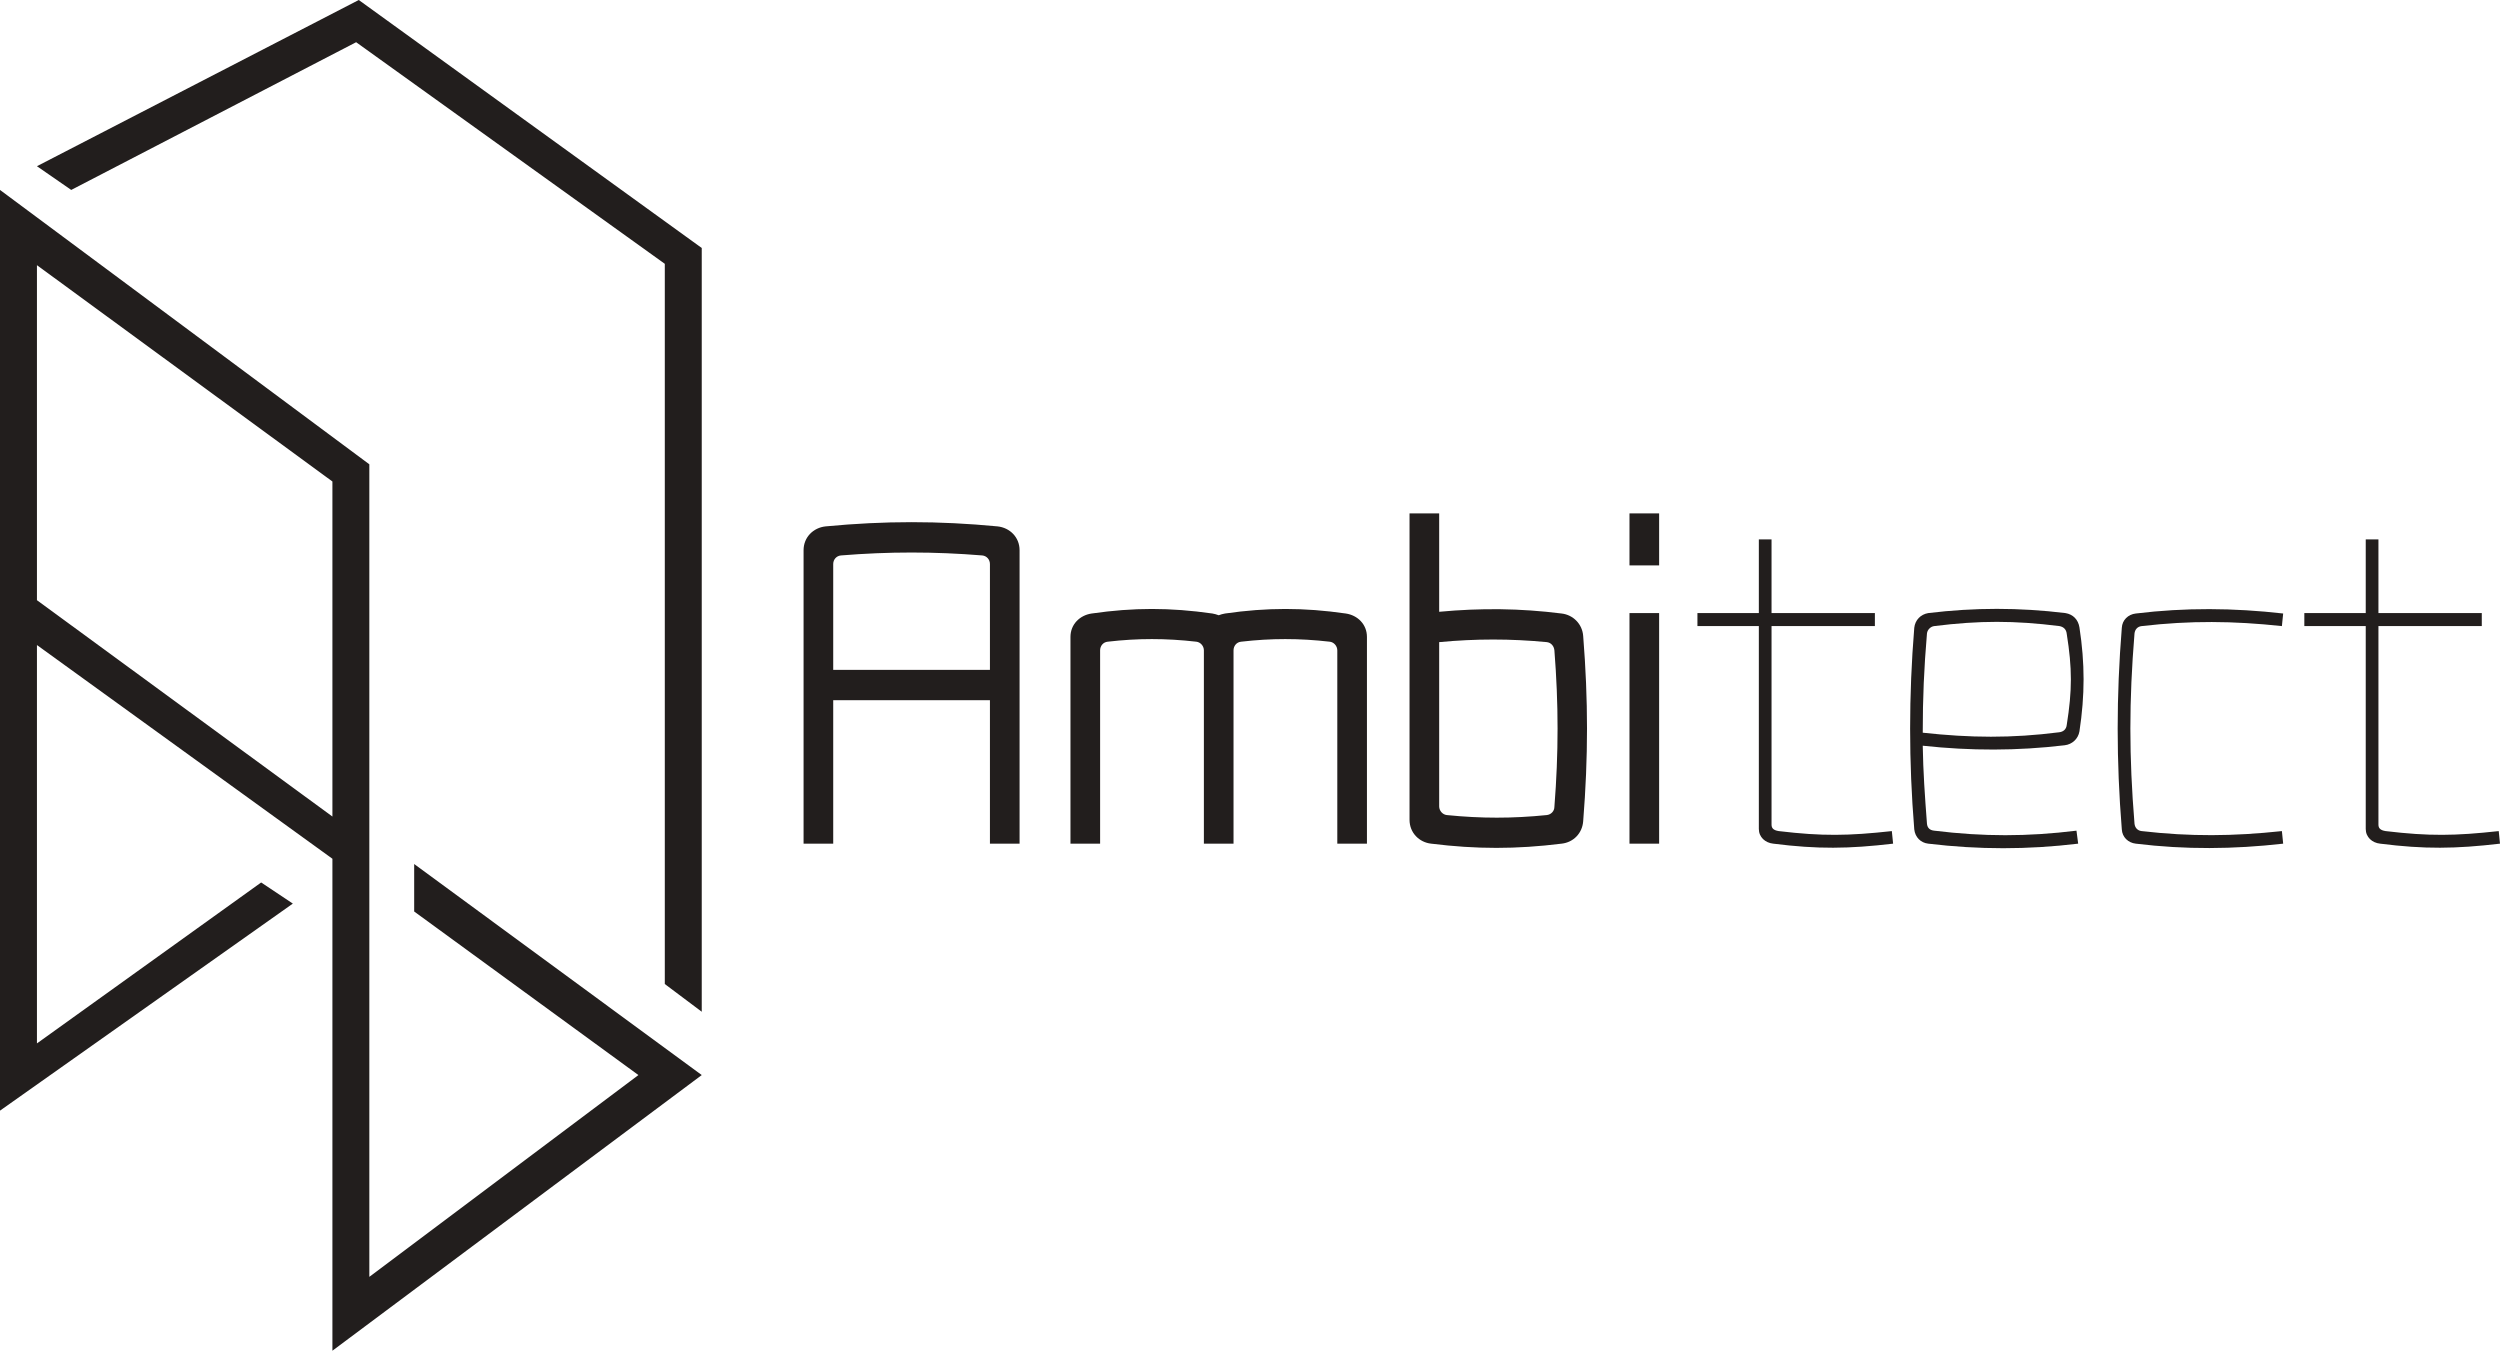
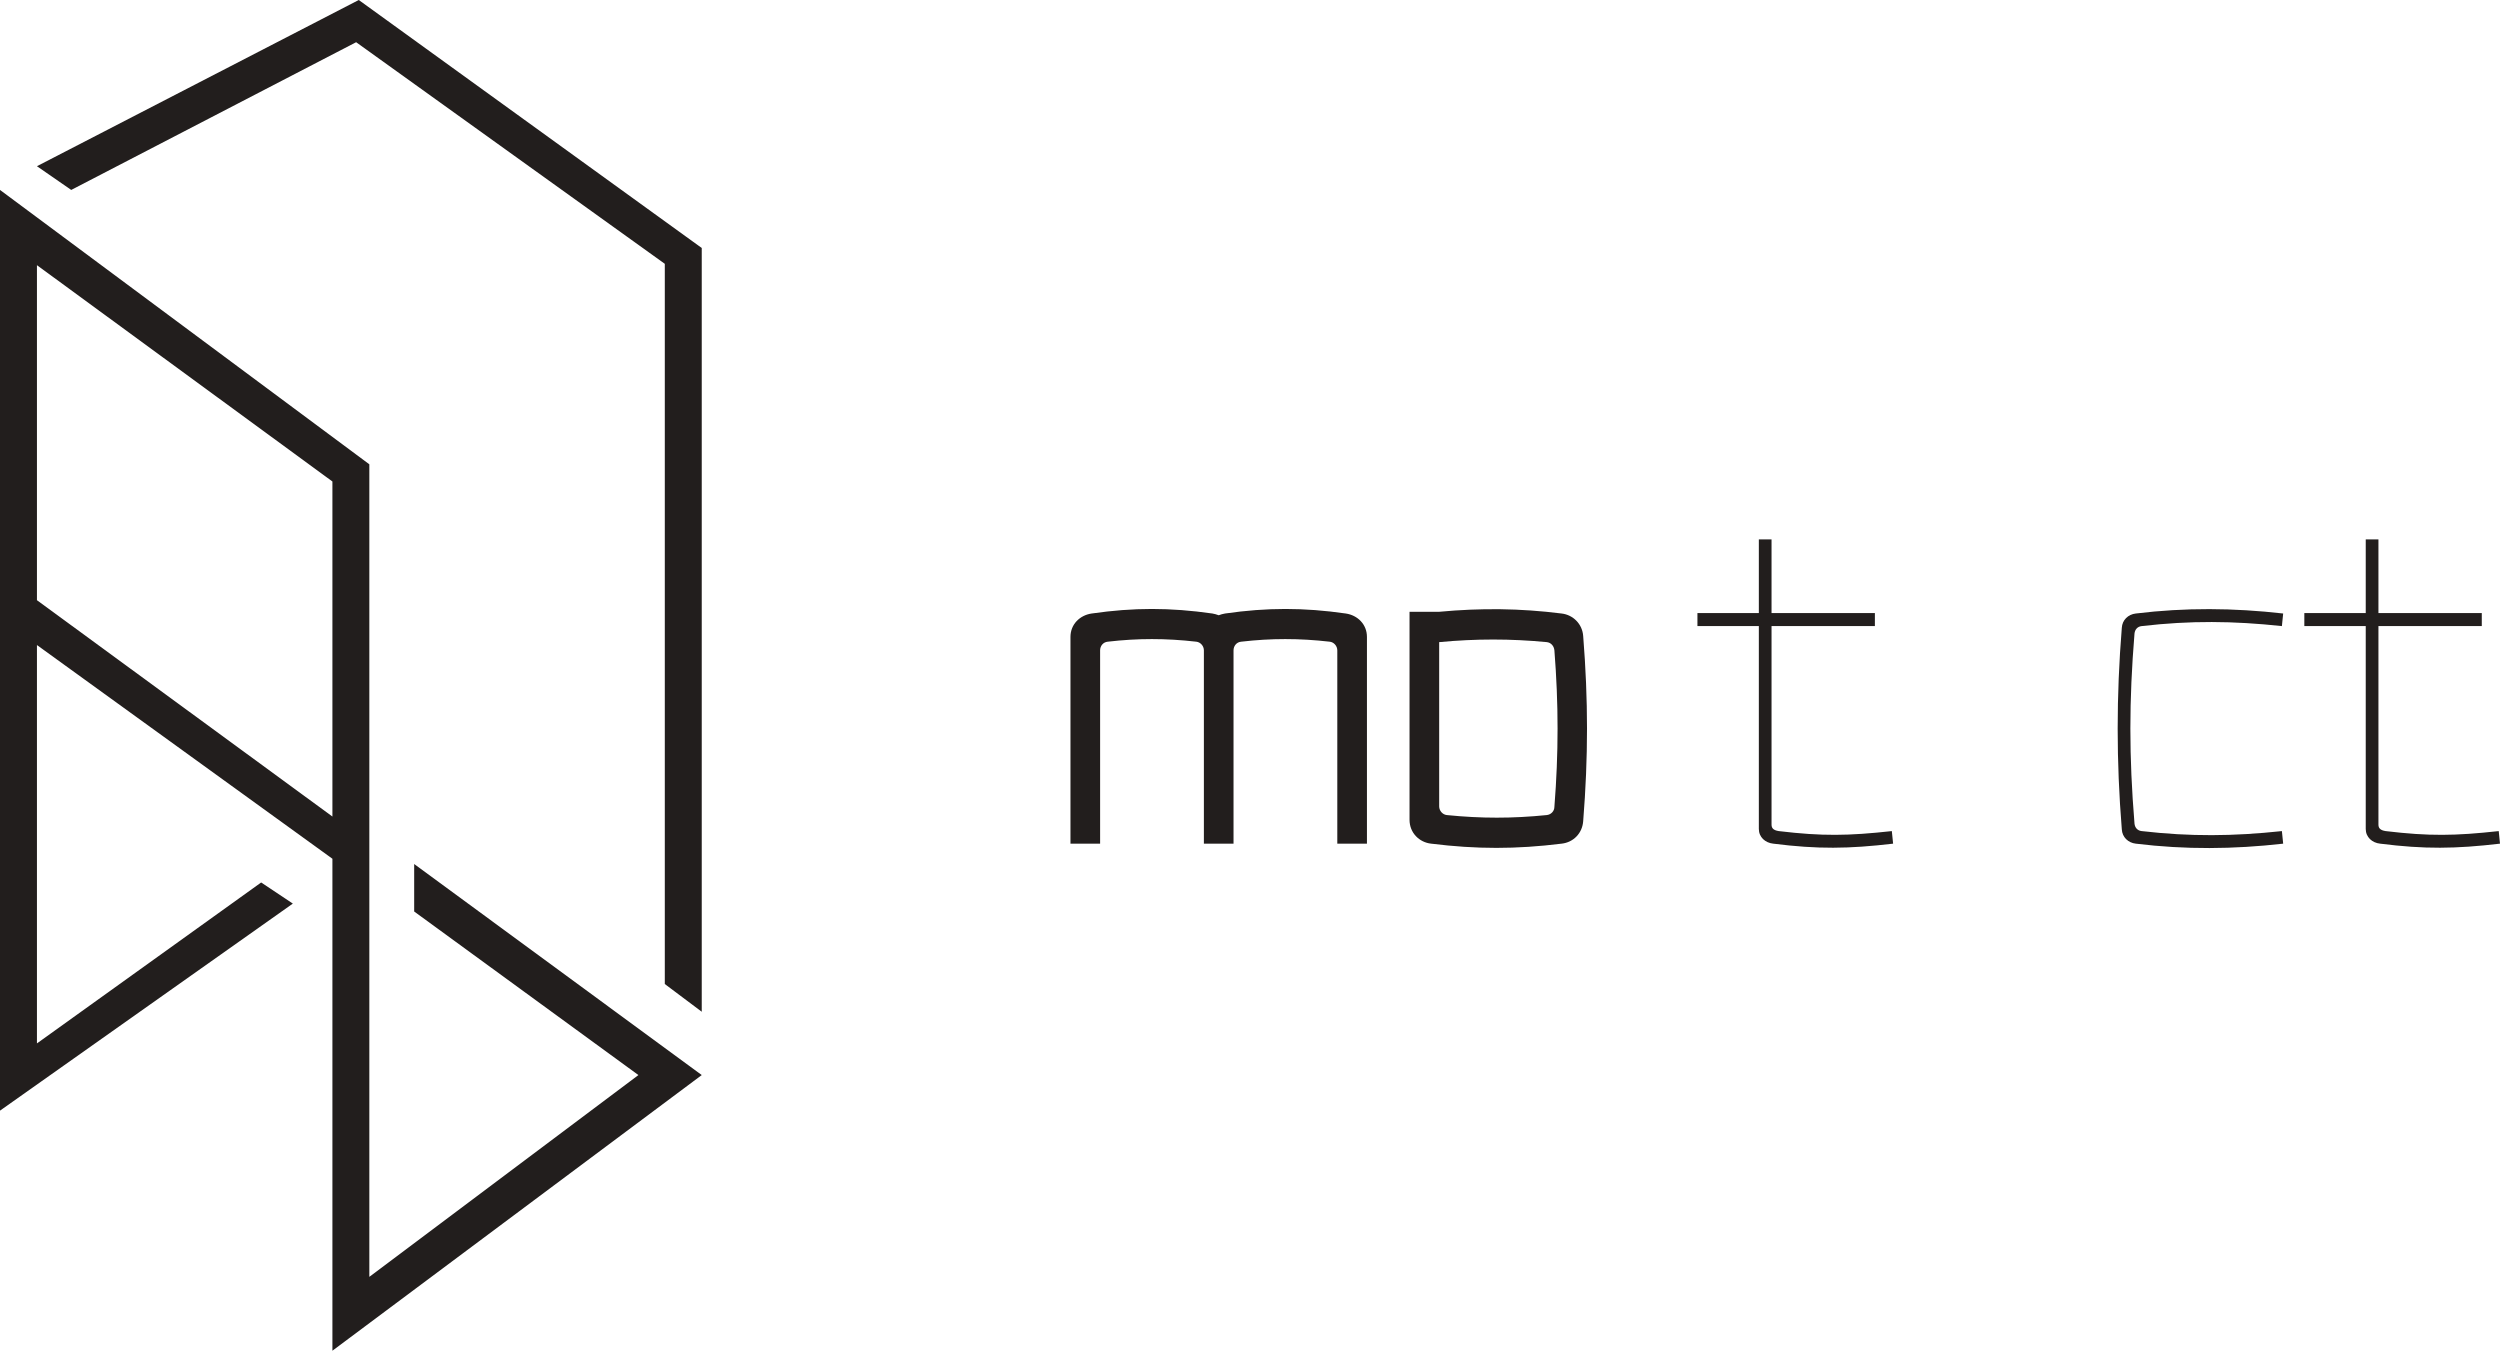
<svg xmlns="http://www.w3.org/2000/svg" width="112" height="61" viewBox="0 0 112 61" fill="none">
  <path fill-rule="evenodd" clip-rule="evenodd" d="M1.655 7.446L3.191 8.509L15.955 1.891L29.783 11.819V44.084L31.438 45.326V11.11L16.073 0L1.655 7.446ZM18.555 40.835L28.601 48.163L16.546 57.203V20.801L0 8.509V49.757L13.119 40.481L11.7 39.535L1.655 46.745V28.898L14.892 38.472V60.512L31.438 48.163L18.555 38.708V40.835ZM1.655 26.889V11.88L14.892 21.571V36.581L1.655 26.889Z" fill="#221E1D" />
-   <path d="M45.677 37.796V24.651C45.677 24.068 45.241 23.641 44.69 23.582C42.053 23.33 39.624 23.33 36.987 23.582C36.436 23.641 36 24.068 36 24.651V37.796H37.328V31.369H44.349V37.796H45.677ZM37.328 25.272C37.328 25.058 37.48 24.903 37.67 24.884C39.814 24.709 41.863 24.709 44.007 24.884C44.197 24.903 44.349 25.058 44.349 25.272V30.01H37.328V25.272Z" fill="#221E1D" />
  <path d="M49.285 37.796V29.136C49.285 28.942 49.418 28.767 49.627 28.748C50.974 28.592 52.226 28.592 53.593 28.748C53.782 28.767 53.934 28.942 53.934 29.136V37.796H55.262V29.136C55.262 28.942 55.395 28.767 55.604 28.748C56.951 28.592 58.203 28.592 59.57 28.748C59.759 28.767 59.911 28.942 59.911 29.136V37.796H61.239V28.534C61.239 27.971 60.822 27.563 60.291 27.485C58.412 27.214 56.761 27.214 54.883 27.485C54.788 27.505 54.693 27.524 54.598 27.563C54.503 27.524 54.408 27.505 54.314 27.485C52.416 27.214 50.784 27.214 48.906 27.485C48.374 27.563 47.957 27.971 47.957 28.534V37.796H49.285Z" fill="#221E1D" />
-   <path d="M63.147 23V36.728C63.147 37.311 63.584 37.738 64.115 37.796C66.145 38.048 67.929 38.048 69.959 37.796C70.49 37.738 70.889 37.33 70.927 36.786C71.155 33.913 71.155 31.369 70.927 28.495C70.889 27.951 70.472 27.544 69.959 27.485C68.1 27.252 66.354 27.233 64.475 27.408V23H63.147ZM64.475 28.767C66.126 28.612 67.663 28.612 69.295 28.767C69.485 28.786 69.618 28.942 69.637 29.136C69.826 31.544 69.826 33.738 69.637 36.146C69.637 36.34 69.485 36.495 69.295 36.515C67.758 36.67 66.354 36.67 64.817 36.515C64.627 36.495 64.475 36.32 64.475 36.126V28.767Z" fill="#221E1D" />
-   <path d="M73.001 27.466V37.796H74.329V27.466H73.001ZM73.001 23V25.33H74.329V23H73.001Z" fill="#221E1D" />
+   <path d="M63.147 23V36.728C63.147 37.311 63.584 37.738 64.115 37.796C66.145 38.048 67.929 38.048 69.959 37.796C70.49 37.738 70.889 37.33 70.927 36.786C71.155 33.913 71.155 31.369 70.927 28.495C70.889 27.951 70.472 27.544 69.959 27.485C68.1 27.252 66.354 27.233 64.475 27.408H63.147ZM64.475 28.767C66.126 28.612 67.663 28.612 69.295 28.767C69.485 28.786 69.618 28.942 69.637 29.136C69.826 31.544 69.826 33.738 69.637 36.146C69.637 36.34 69.485 36.495 69.295 36.515C67.758 36.67 66.354 36.67 64.817 36.515C64.627 36.495 64.475 36.32 64.475 36.126V28.767Z" fill="#221E1D" />
  <path d="M84.754 37.233C82.8 37.447 81.642 37.466 79.688 37.233C79.441 37.194 79.365 37.097 79.365 36.942V28.049H83.995V27.466H79.365V24.165H78.796V27.466H76.045V28.049H78.796V37.136C78.796 37.505 79.081 37.757 79.441 37.796C81.434 38.048 82.819 38.029 84.811 37.796L84.754 37.233Z" fill="#221E1D" />
-   <path d="M93.026 37.214C90.825 37.485 88.852 37.485 86.651 37.214C86.461 37.194 86.347 37.097 86.328 36.903C86.234 35.66 86.158 34.592 86.139 33.408C88.283 33.641 90.37 33.641 92.495 33.388C92.837 33.349 93.102 33.097 93.159 32.767C93.406 31.136 93.406 29.718 93.159 28.107C93.102 27.757 92.875 27.524 92.533 27.466C90.465 27.214 88.454 27.214 86.385 27.466C86.044 27.524 85.797 27.777 85.759 28.126C85.512 31.175 85.512 34.107 85.759 37.155C85.797 37.505 86.044 37.757 86.385 37.796C88.643 38.068 90.844 38.068 93.102 37.796L93.026 37.214ZM86.139 32.825C86.139 31.252 86.195 29.951 86.328 28.379C86.347 28.204 86.499 28.068 86.651 28.049C88.681 27.796 90.237 27.796 92.267 28.049C92.457 28.087 92.571 28.204 92.59 28.398C92.837 29.951 92.837 30.922 92.59 32.476C92.571 32.67 92.438 32.786 92.249 32.806C90.123 33.078 88.264 33.058 86.139 32.825Z" fill="#221E1D" />
  <path d="M102.286 27.485C100.066 27.233 97.903 27.214 95.683 27.485C95.341 27.524 95.076 27.777 95.057 28.126C94.81 31.194 94.81 34.087 95.057 37.155C95.076 37.505 95.341 37.757 95.683 37.796C97.903 38.068 100.066 38.048 102.286 37.796L102.229 37.233C100.047 37.466 98.131 37.485 95.948 37.233C95.759 37.214 95.645 37.078 95.626 36.903C95.379 33.874 95.379 31.408 95.626 28.379C95.645 28.204 95.759 28.068 95.948 28.049C98.131 27.796 100.047 27.816 102.229 28.049L102.286 27.485Z" fill="#221E1D" />
  <path d="M111.943 37.233C109.989 37.447 108.831 37.466 106.877 37.233C106.63 37.194 106.554 37.097 106.554 36.942V28.049H111.184V27.466H106.554V24.165H105.985V27.466H103.234V28.049H105.985V37.136C105.985 37.505 106.27 37.757 106.63 37.796C108.622 38.048 110.008 38.029 112 37.796L111.943 37.233Z" fill="#221E1D" />
</svg>